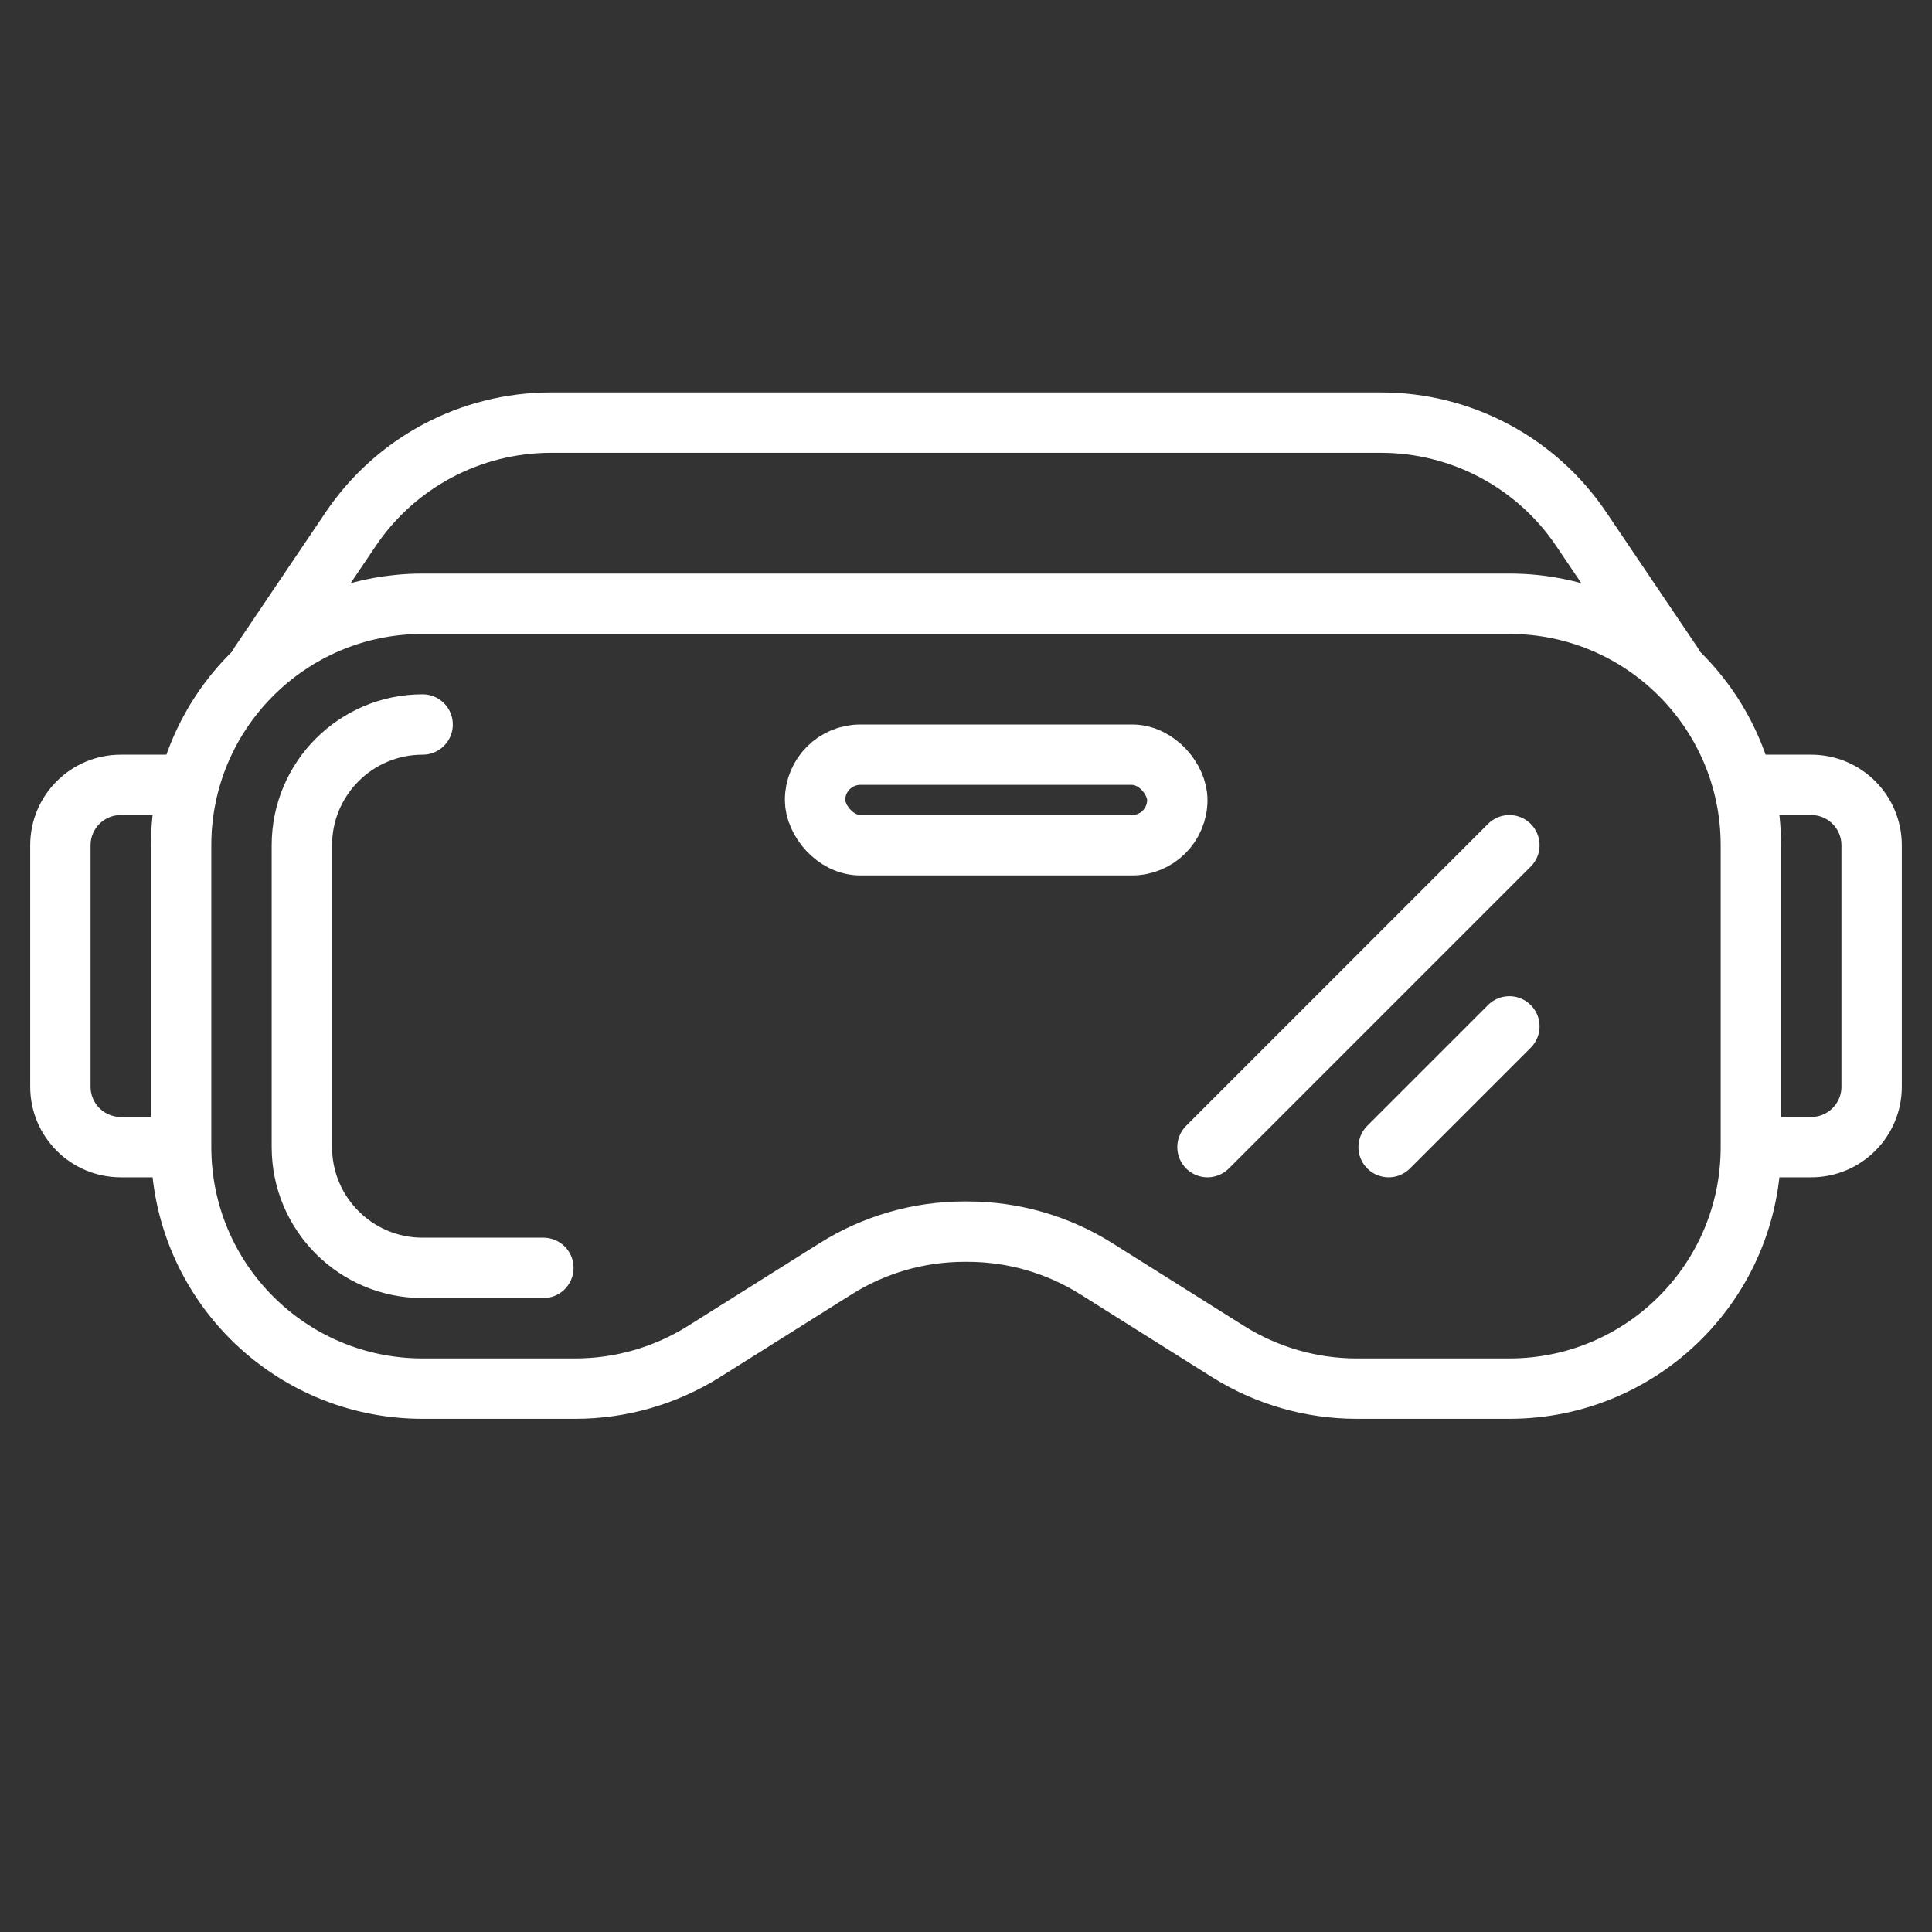
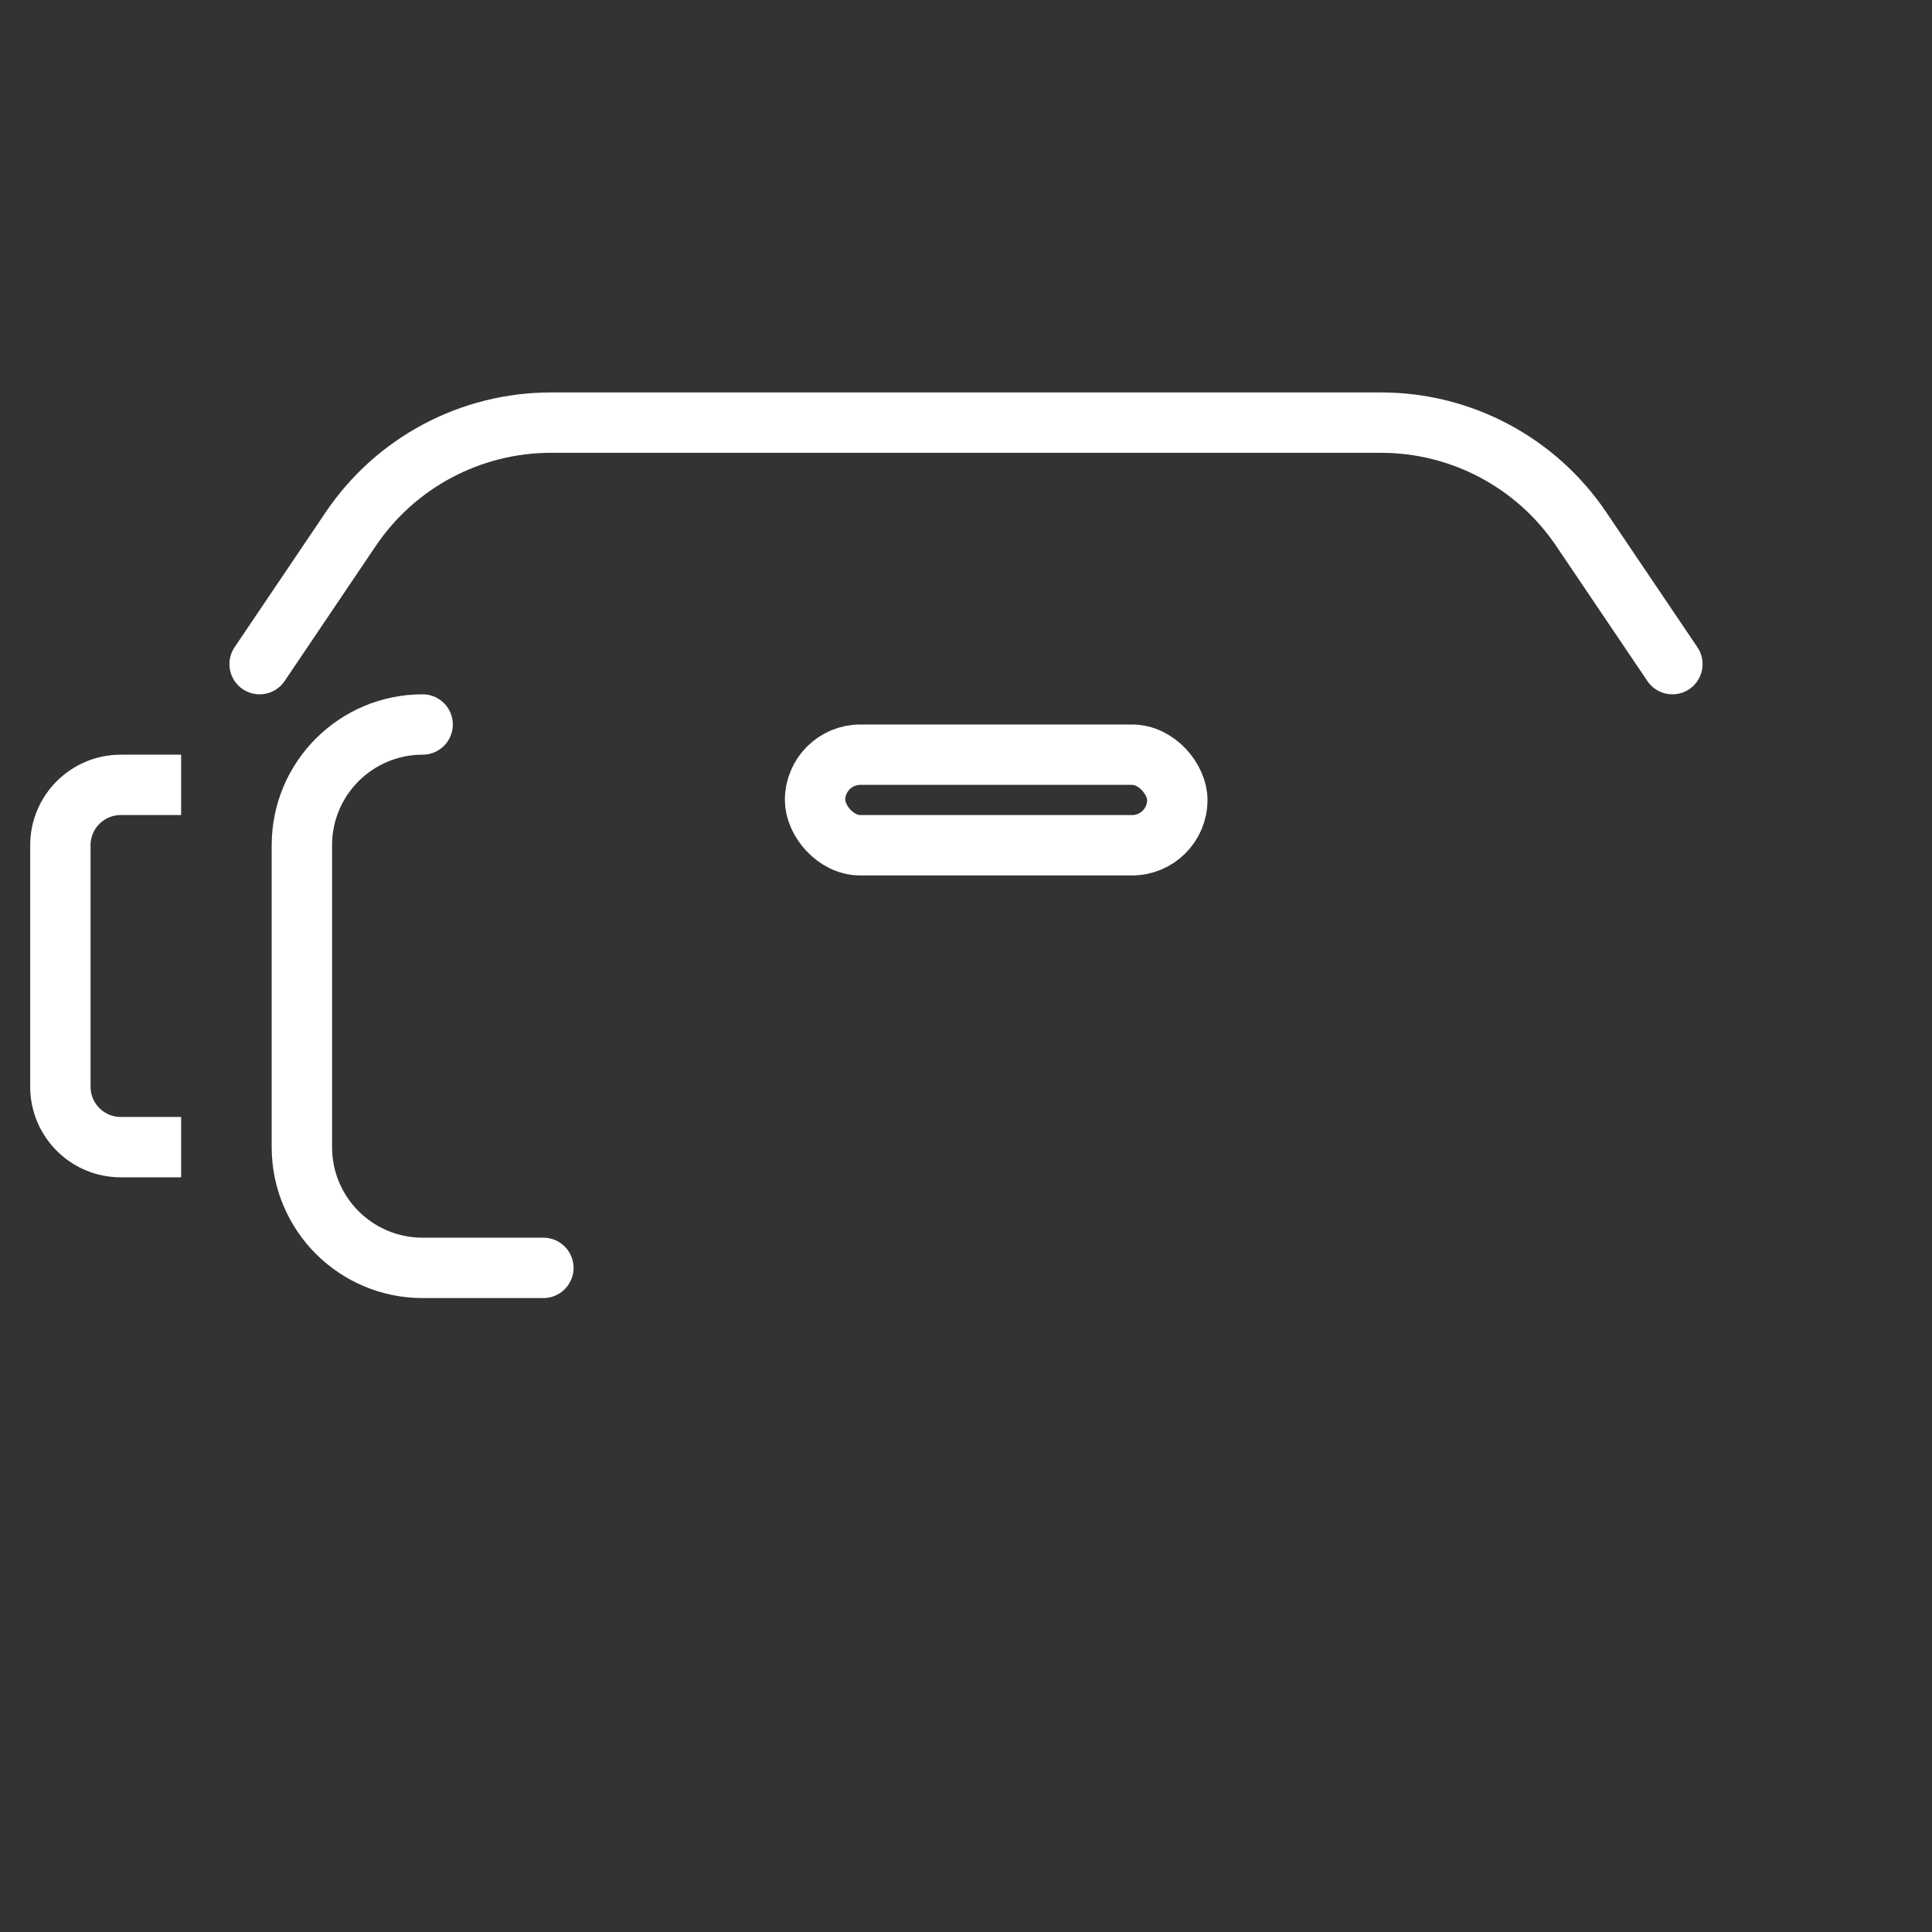
<svg xmlns="http://www.w3.org/2000/svg" width="32" height="32" viewBox="0 0 32 32" fill="none">
  <rect x="0" y="0" width="32" height="32" fill="#333333" stroke="none" />
  <path d="M27.7 11L26.189 8.762C25.445 7.66 24.203 7 22.874 7H9.126C7.797 7 6.554 7.66 5.81 8.762L4.3 11" stroke="white" stroke-linecap="round" />
-   <path d="M29 19L30 19C30.552 19 31 18.552 31 18L31 14C31 13.448 30.552 13 30 13L29 13" stroke="white" />
  <path d="M3 19L2 19C1.448 19 1 18.552 1 18L1 14C1 13.448 1.448 13 2 13L3 13" stroke="white" />
  <rect x="13.5" y="12.5" width="6" height="1.5" rx="0.75" stroke="white" />
-   <path d="M3 14C3 11.791 4.791 10 7 10H25C27.209 10 29 11.791 29 14V19C29 21.209 27.209 23 25 23H22.471C21.718 23 20.98 22.787 20.342 22.387L18.158 21.014C17.52 20.613 16.782 20.4 16.029 20.4H15.971C15.218 20.4 14.48 20.613 13.842 21.014L11.658 22.387C11.02 22.787 10.282 23 9.529 23H7C4.791 23 3 21.209 3 19V14Z" stroke="white" />
  <path d="M9 21H7C5.895 21 5 20.105 5 19V14C5 12.895 5.895 12 7 12V12" stroke="white" stroke-linecap="round" />
-   <path d="M25 14L20 19" stroke="white" stroke-linecap="round" />
-   <path d="M25 17L23 19" stroke="white" stroke-linecap="round" />
</svg>